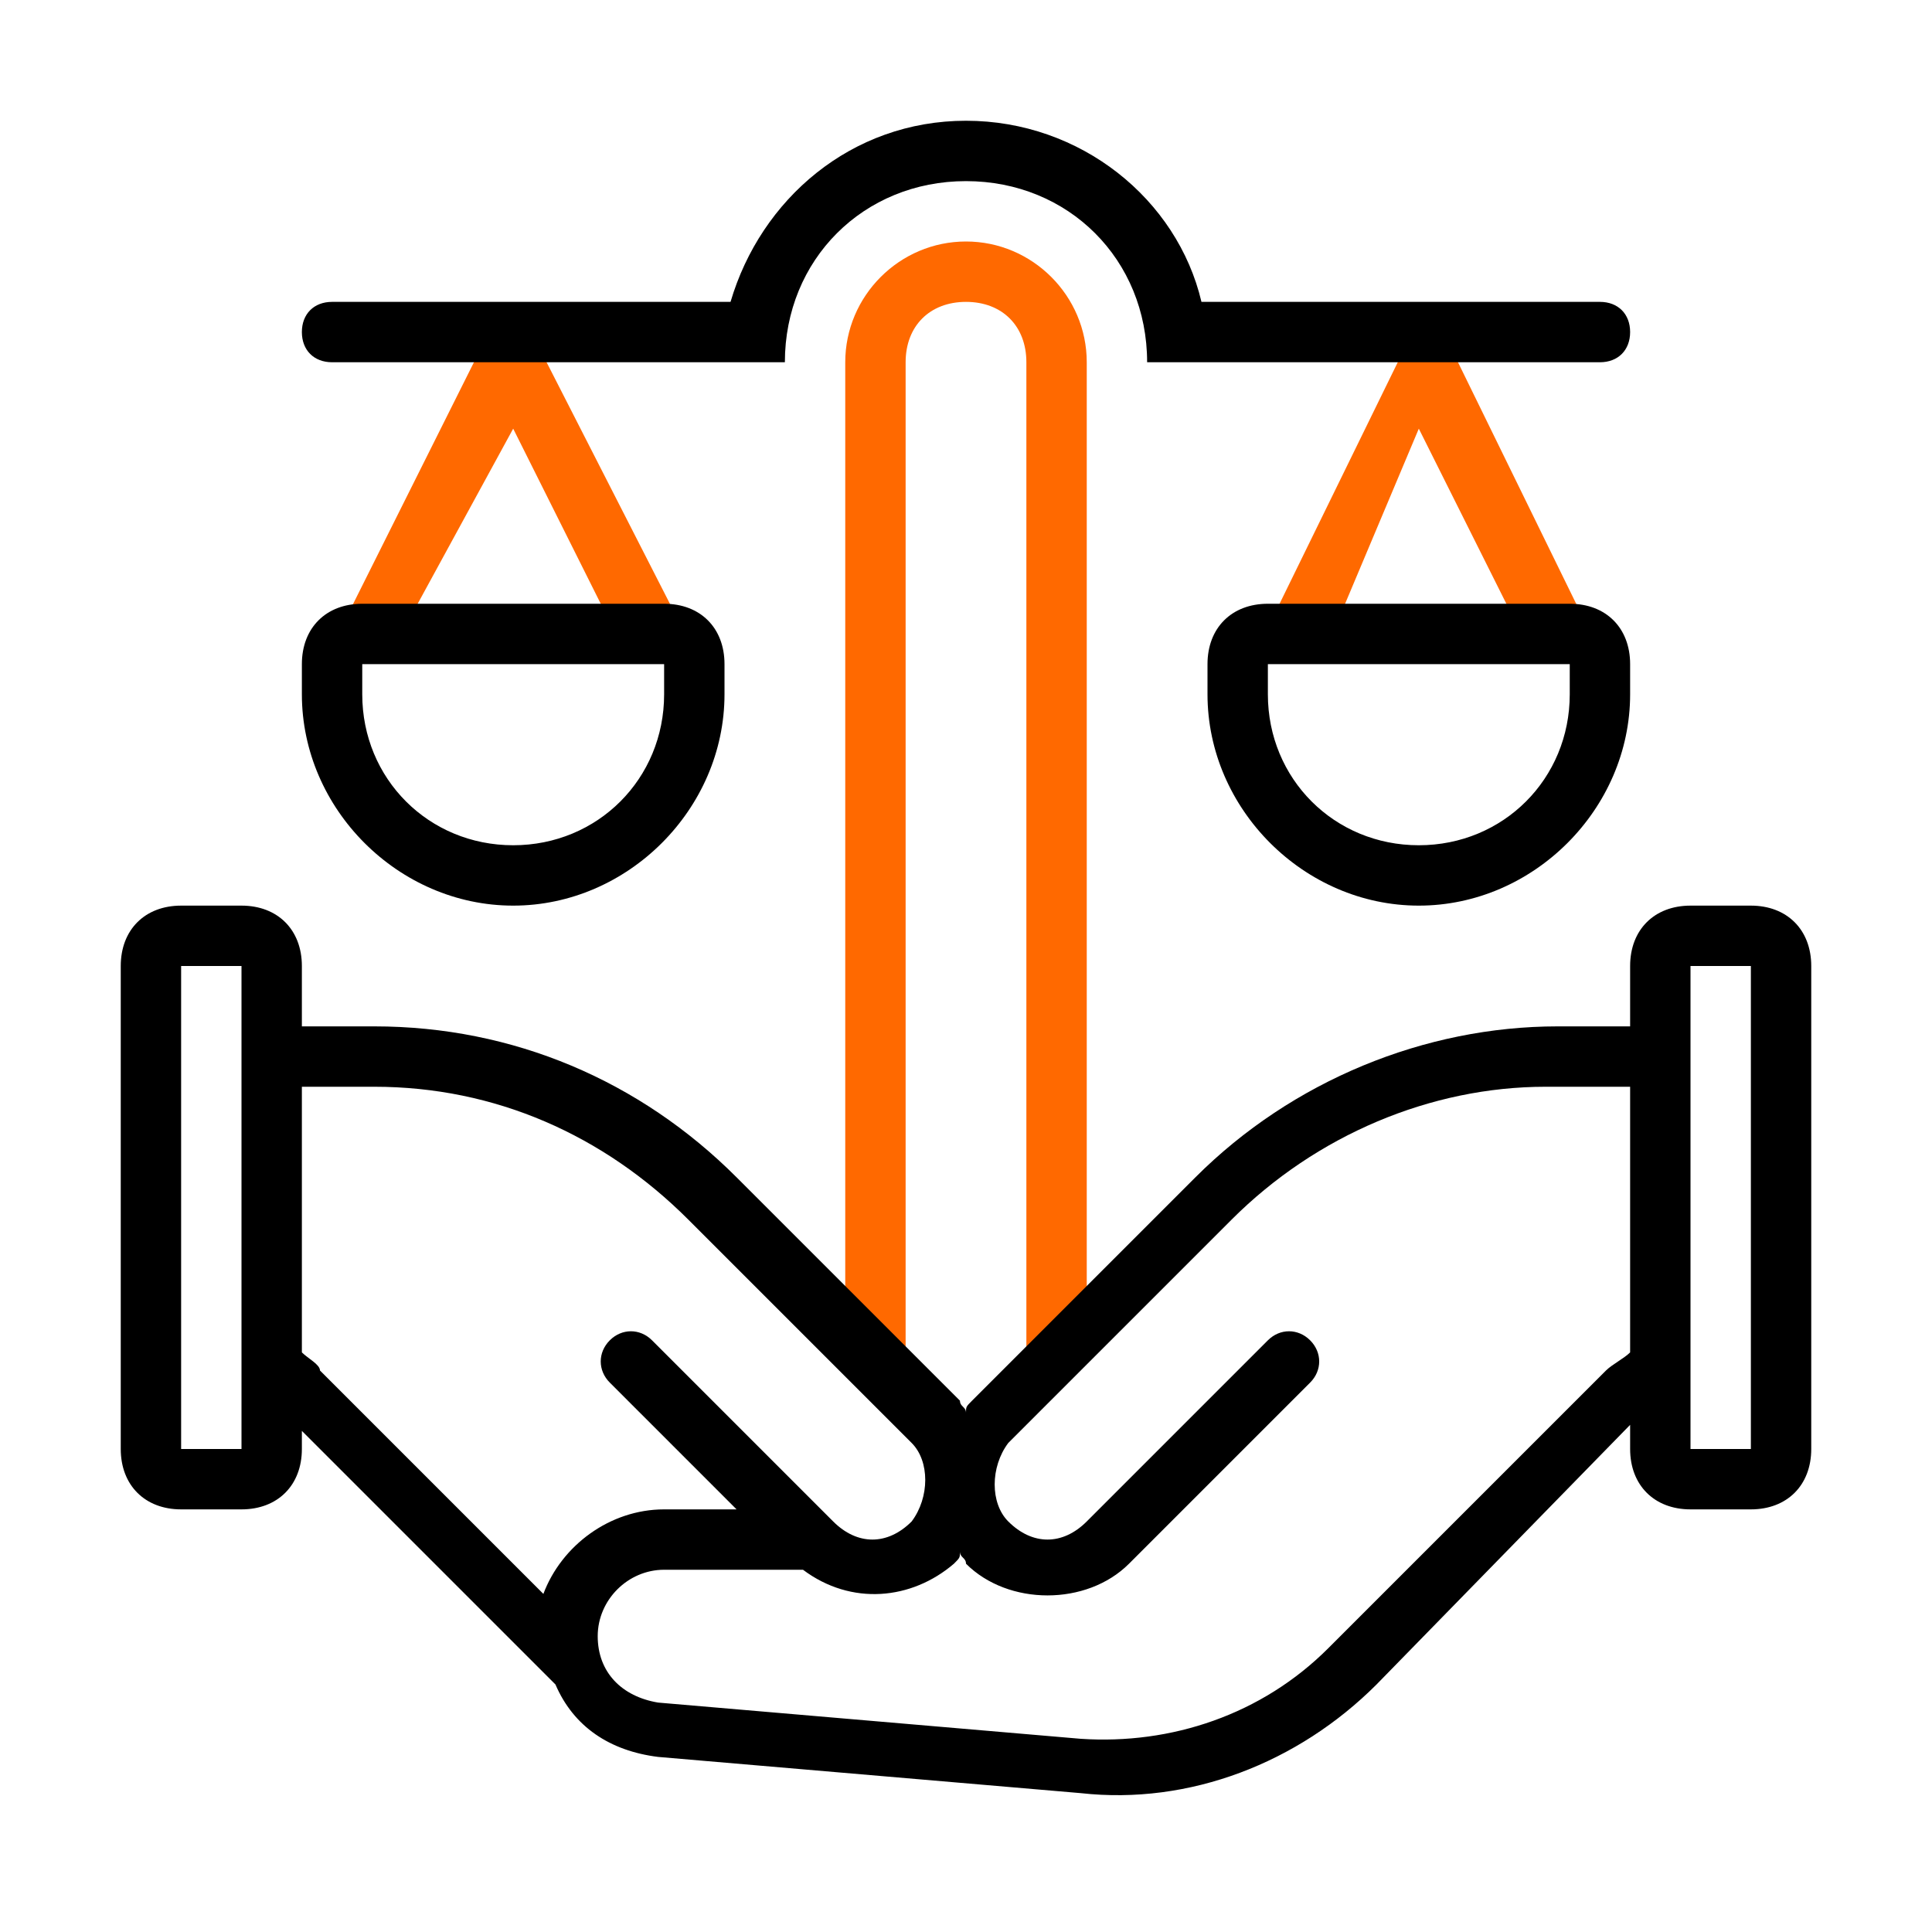
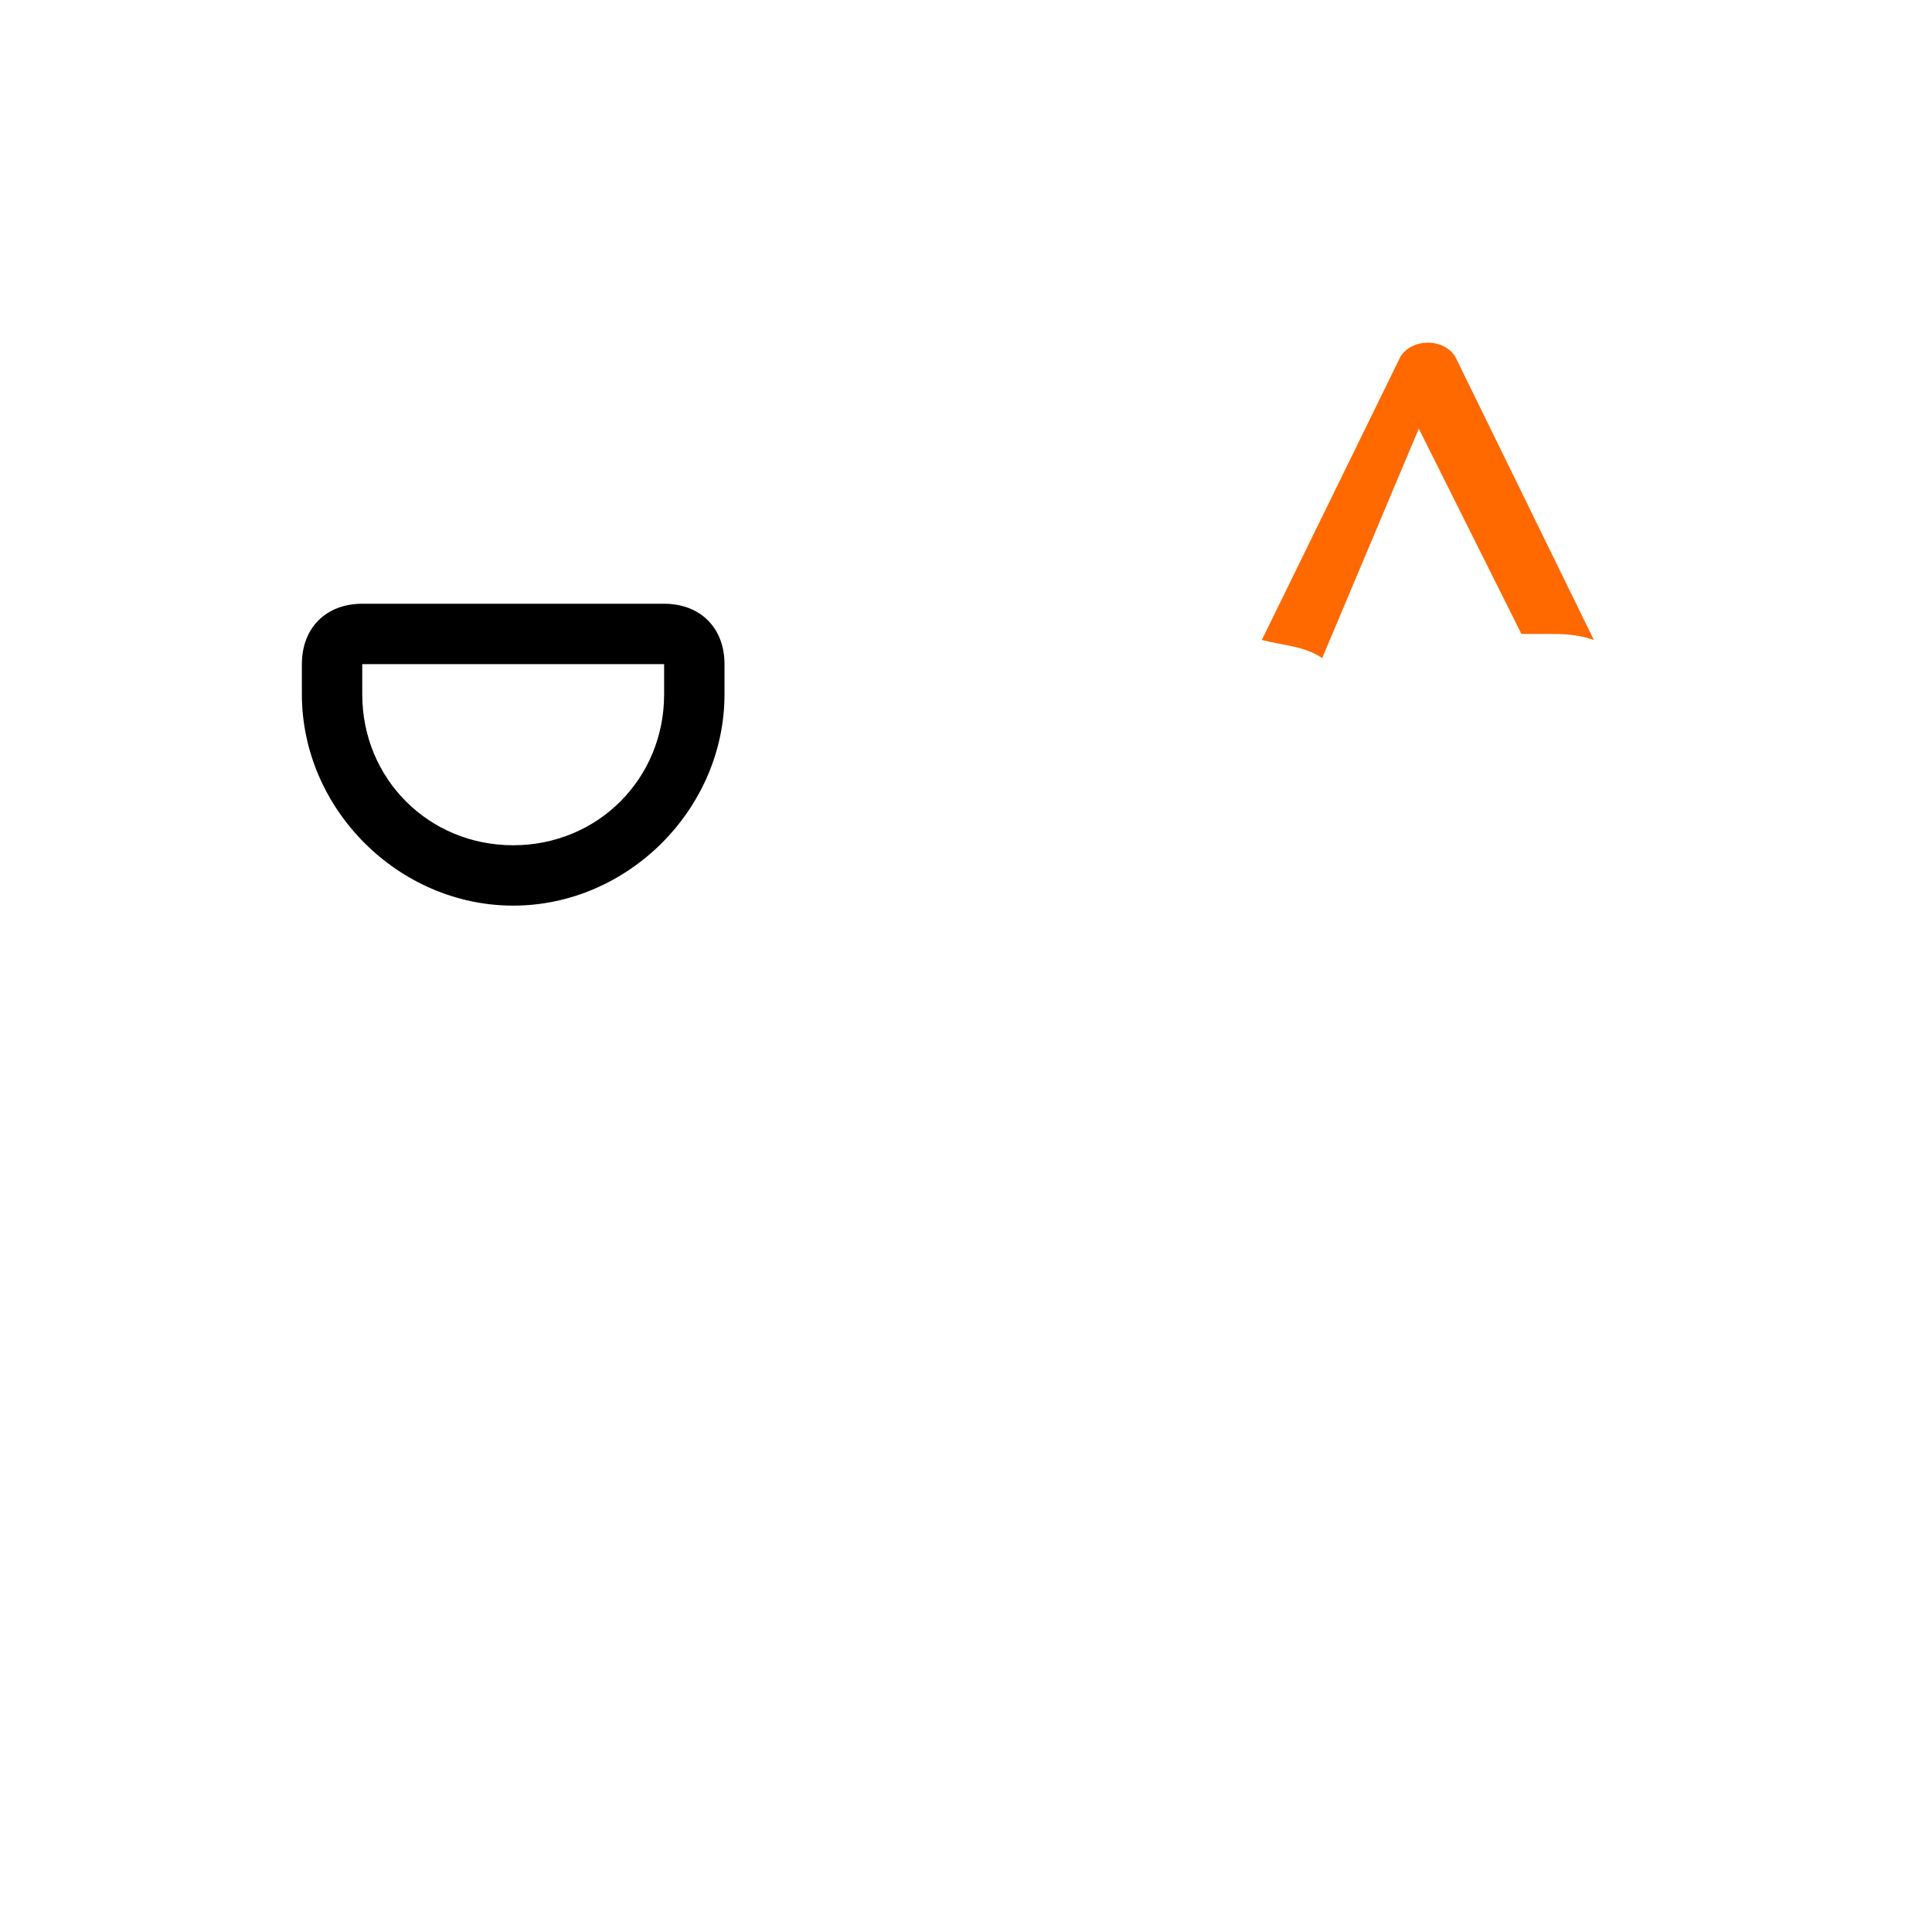
<svg xmlns="http://www.w3.org/2000/svg" version="1.1" id="Layer_1" x="0px" y="0px" viewBox="0 0 32 32" style="enable-background:new 0 0 32 32;" xml:space="preserve">
  <style type="text/css">
	.st0{fill:#FF6900;}
</style>
  <g>
    <g>
      <g>
-         <path class="st0" d="M8.5,7.1l1.7,3.4c0.3-0.1,0.7-0.1,1.1-0.1c0,0,0,0,0,0L8.9,5.7c-0.2-0.3-0.7-0.3-0.9,0l-2.3,4.6     c0.4,0,0.7,0.1,1,0.1L8.5,7.1z" />
-       </g>
+         </g>
      <path d="M11,11v0.5c0,1.4-1.1,2.5-2.5,2.5S6,12.9,6,11.5V11H11 M11,10H6c-0.6,0-1,0.4-1,1v0.5C5,13.4,6.6,15,8.5,15    s3.5-1.6,3.5-3.5V11C12,10.4,11.6,10,11,10L11,10z" />
    </g>
    <g>
      <g>
        <path class="st0" d="M23.5,7.1l1.7,3.4c0.1,0,0.2,0,0.4,0c0.3,0,0.5,0,0.8,0.1l-2.3-4.7c-0.2-0.3-0.7-0.3-0.9,0l-2.3,4.7     c0.4,0.1,0.7,0.1,1,0.3L23.5,7.1z" />
      </g>
-       <path d="M26,11v0.5c0,1.4-1.1,2.5-2.5,2.5c-1.4,0-2.5-1.1-2.5-2.5V11H26 M26,10h-5c-0.6,0-1,0.4-1,1v0.5c0,1.9,1.6,3.5,3.5,3.5    s3.5-1.6,3.5-3.5V11C27,10.4,26.6,10,26,10L26,10z" />
    </g>
    <g>
-       <path class="st0" d="M16,5c0.6,0,1,0.4,1,1v16.7c0.3-0.2,0.6-0.4,1-0.5V6c0-1.1-0.9-2-2-2s-2,0.9-2,2v16.3c0.4,0.1,0.7,0.3,1,0.5    V6C15,5.4,15.4,5,16,5z" />
-       <path d="M26.5,5h-6.6c-0.4-1.7-2-3-3.9-3s-3.4,1.3-3.9,3H5.5C5.2,5,5,5.2,5,5.5C5,5.8,5.2,6,5.5,6H13c0-1.7,1.3-3,3-3s3,1.3,3,3    h7.5C26.8,6,27,5.8,27,5.5C27,5.2,26.8,5,26.5,5z" />
-     </g>
-     <path d="M29,15h-1c-0.6,0-1,0.4-1,1v1h-1.2c-2.2,0-4.4,0.9-6,2.5l-3.7,3.7c-0.1,0.1-0.1,0.1-0.1,0.2c0-0.1-0.1-0.1-0.1-0.2   l-3.7-3.7c-1.6-1.6-3.7-2.5-6-2.5H5v-1c0-0.6-0.4-1-1-1H3c-0.6,0-1,0.4-1,1v8c0,0.6,0.4,1,1,1h1c0.6,0,1-0.4,1-1v-0.3l4.2,4.2   c0.3,0.7,0.9,1.1,1.7,1.2l7,0.6c1.8,0.2,3.6-0.5,4.9-1.8l4.2-4.3V24c0,0.6,0.4,1,1,1h1c0.6,0,1-0.4,1-1v-8C30,15.4,29.6,15,29,15z    M4,24H3v-8h1V24z M5,22.4V18h1.2c2,0,3.8,0.8,5.2,2.2l3.7,3.7c0.3,0.3,0.3,0.9,0,1.3c-0.4,0.4-0.9,0.4-1.3,0l-3-3   c-0.2-0.2-0.5-0.2-0.7,0s-0.2,0.5,0,0.7l2.1,2.1h-1.2c-0.9,0-1.7,0.6-2,1.4l-3.7-3.7C5.3,22.6,5.1,22.5,5,22.4z M26.6,22.7   l-4.6,4.6c-1.1,1.1-2.6,1.6-4.1,1.5l-7-0.6c-0.6-0.1-1-0.5-1-1.1c0-0.6,0.5-1.1,1.1-1.1h2.3c0.8,0.6,1.8,0.5,2.5-0.1   c0.1-0.1,0.1-0.1,0.1-0.2c0,0.1,0.1,0.1,0.1,0.2c0.7,0.7,2,0.7,2.7,0l3-3c0.2-0.2,0.2-0.5,0-0.7s-0.5-0.2-0.7,0l-3,3   c-0.4,0.4-0.9,0.4-1.3,0c-0.3-0.3-0.3-0.9,0-1.3l3.7-3.7c1.4-1.4,3.3-2.2,5.2-2.2H27v4.4C26.9,22.5,26.7,22.6,26.6,22.7z M29,24h-1   v-8h1V24z" />
+       </g>
  </g>
</svg>